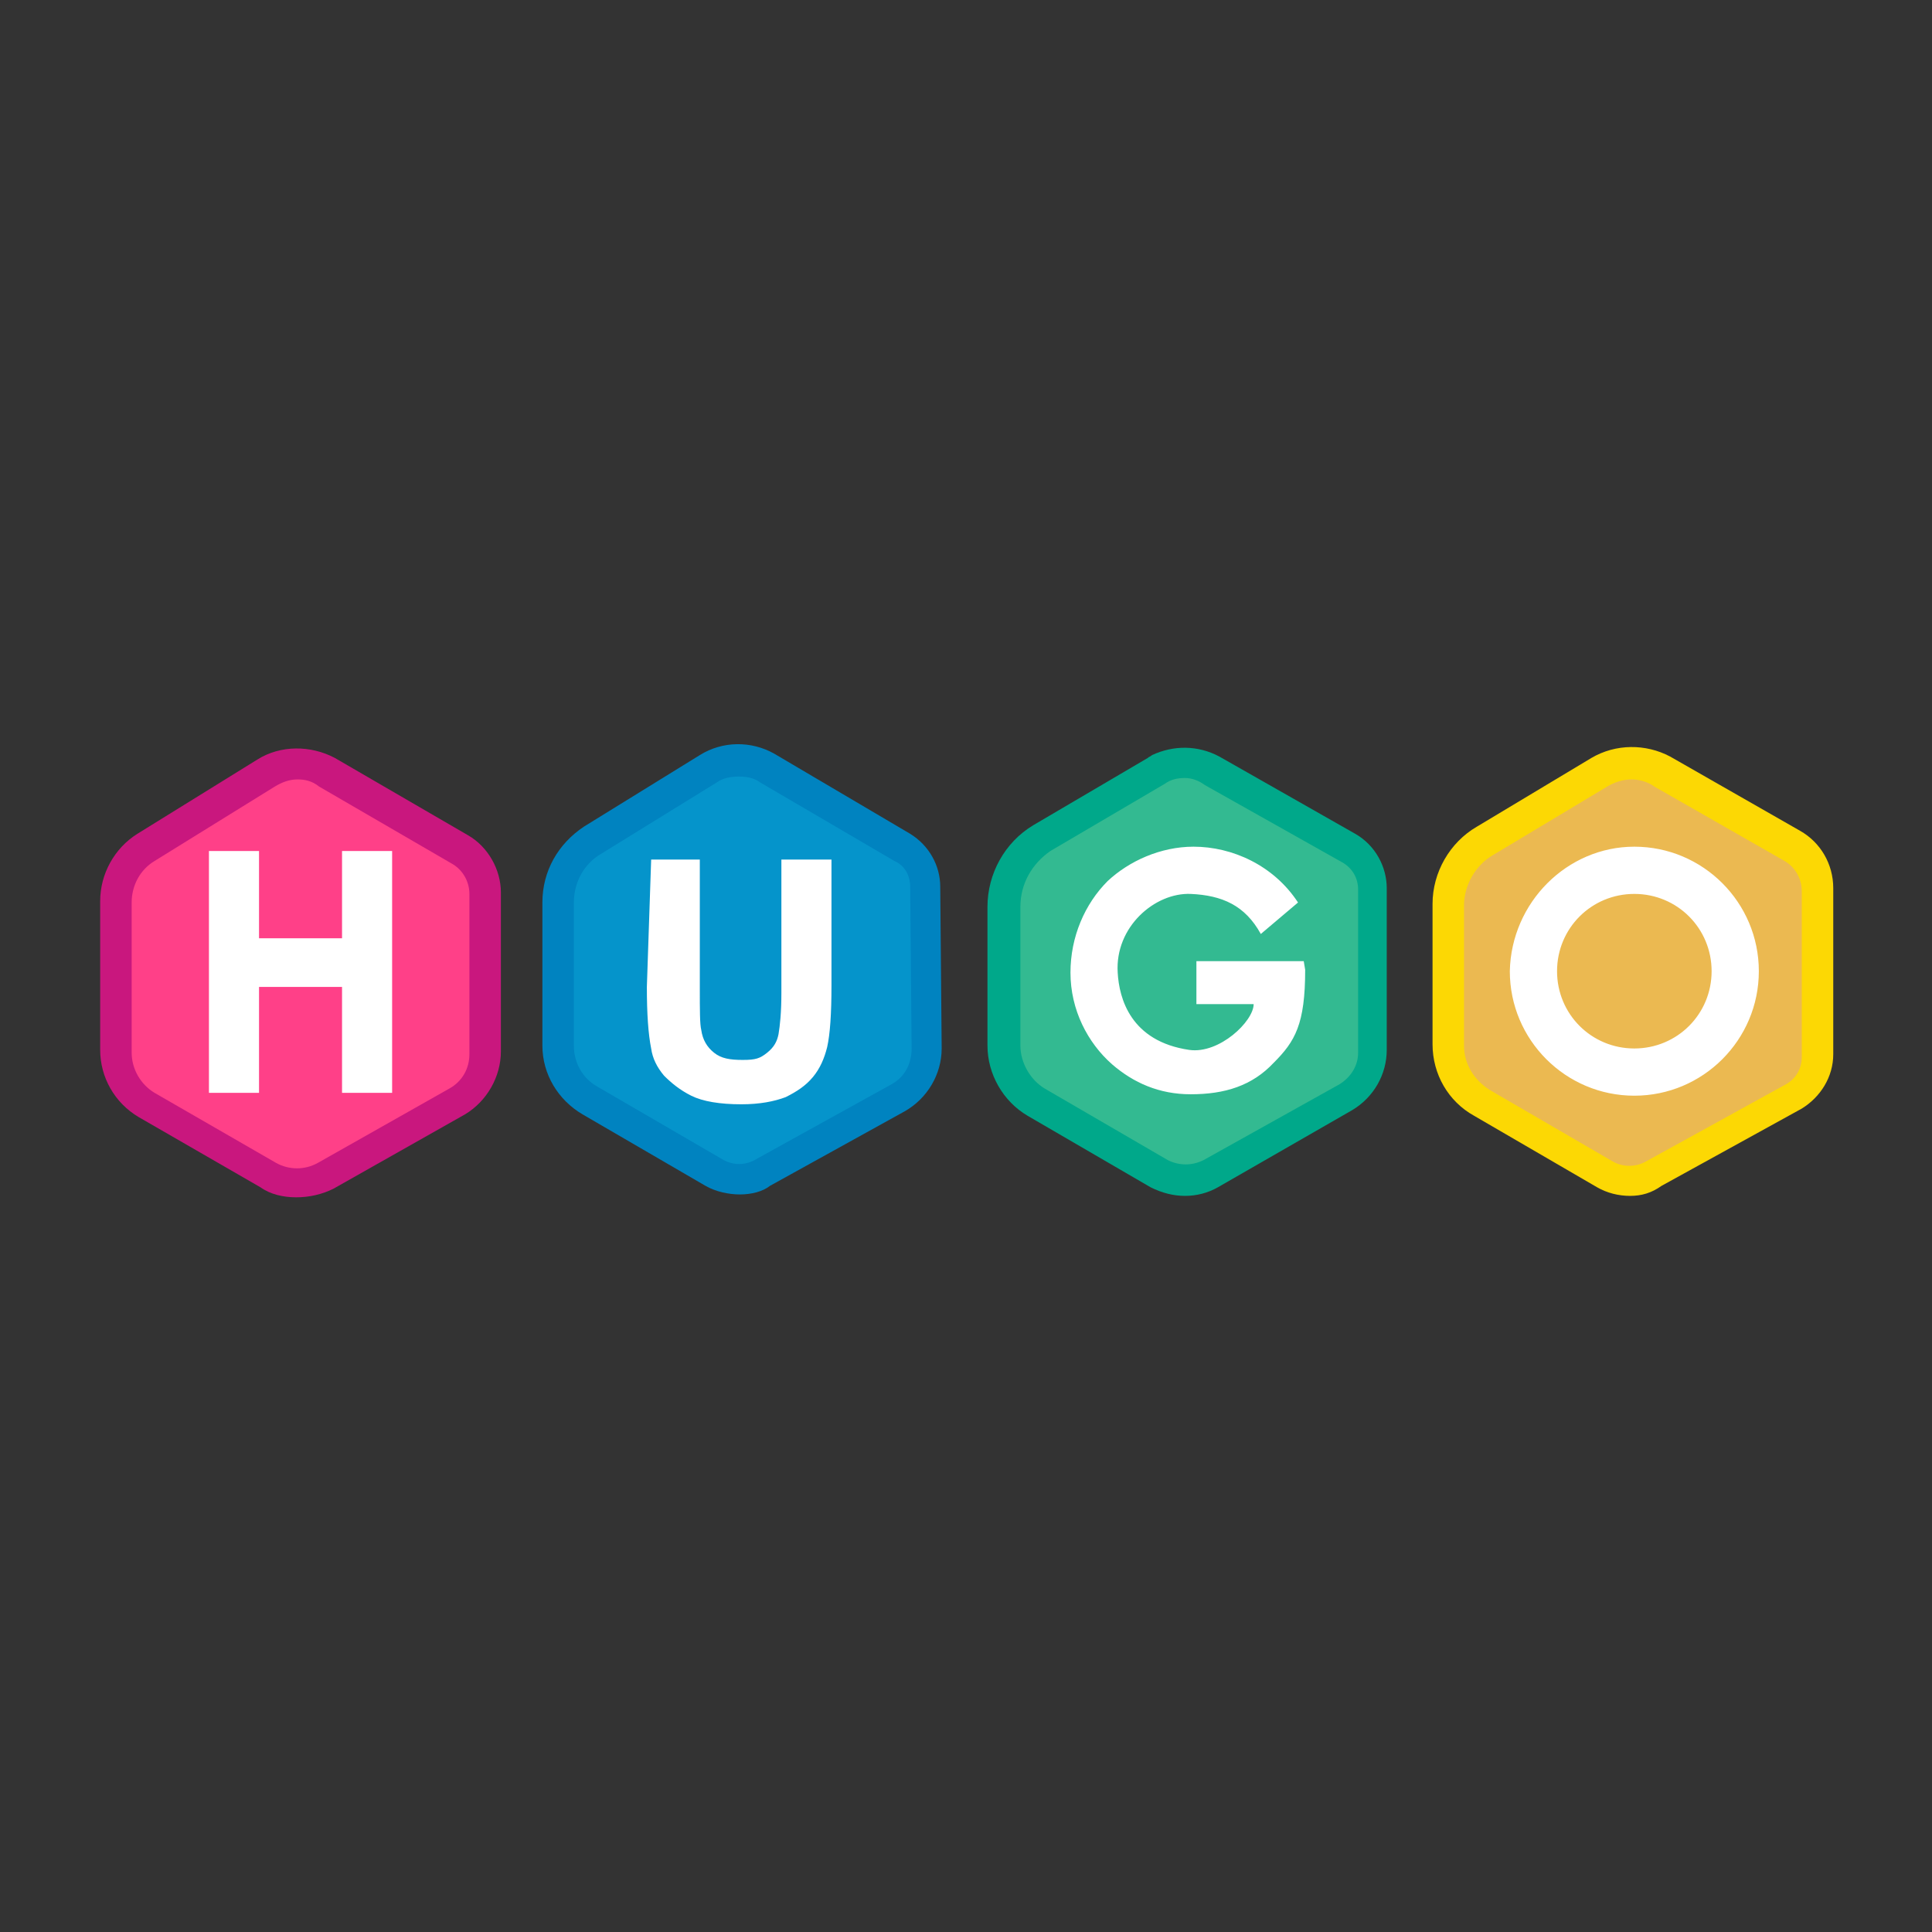
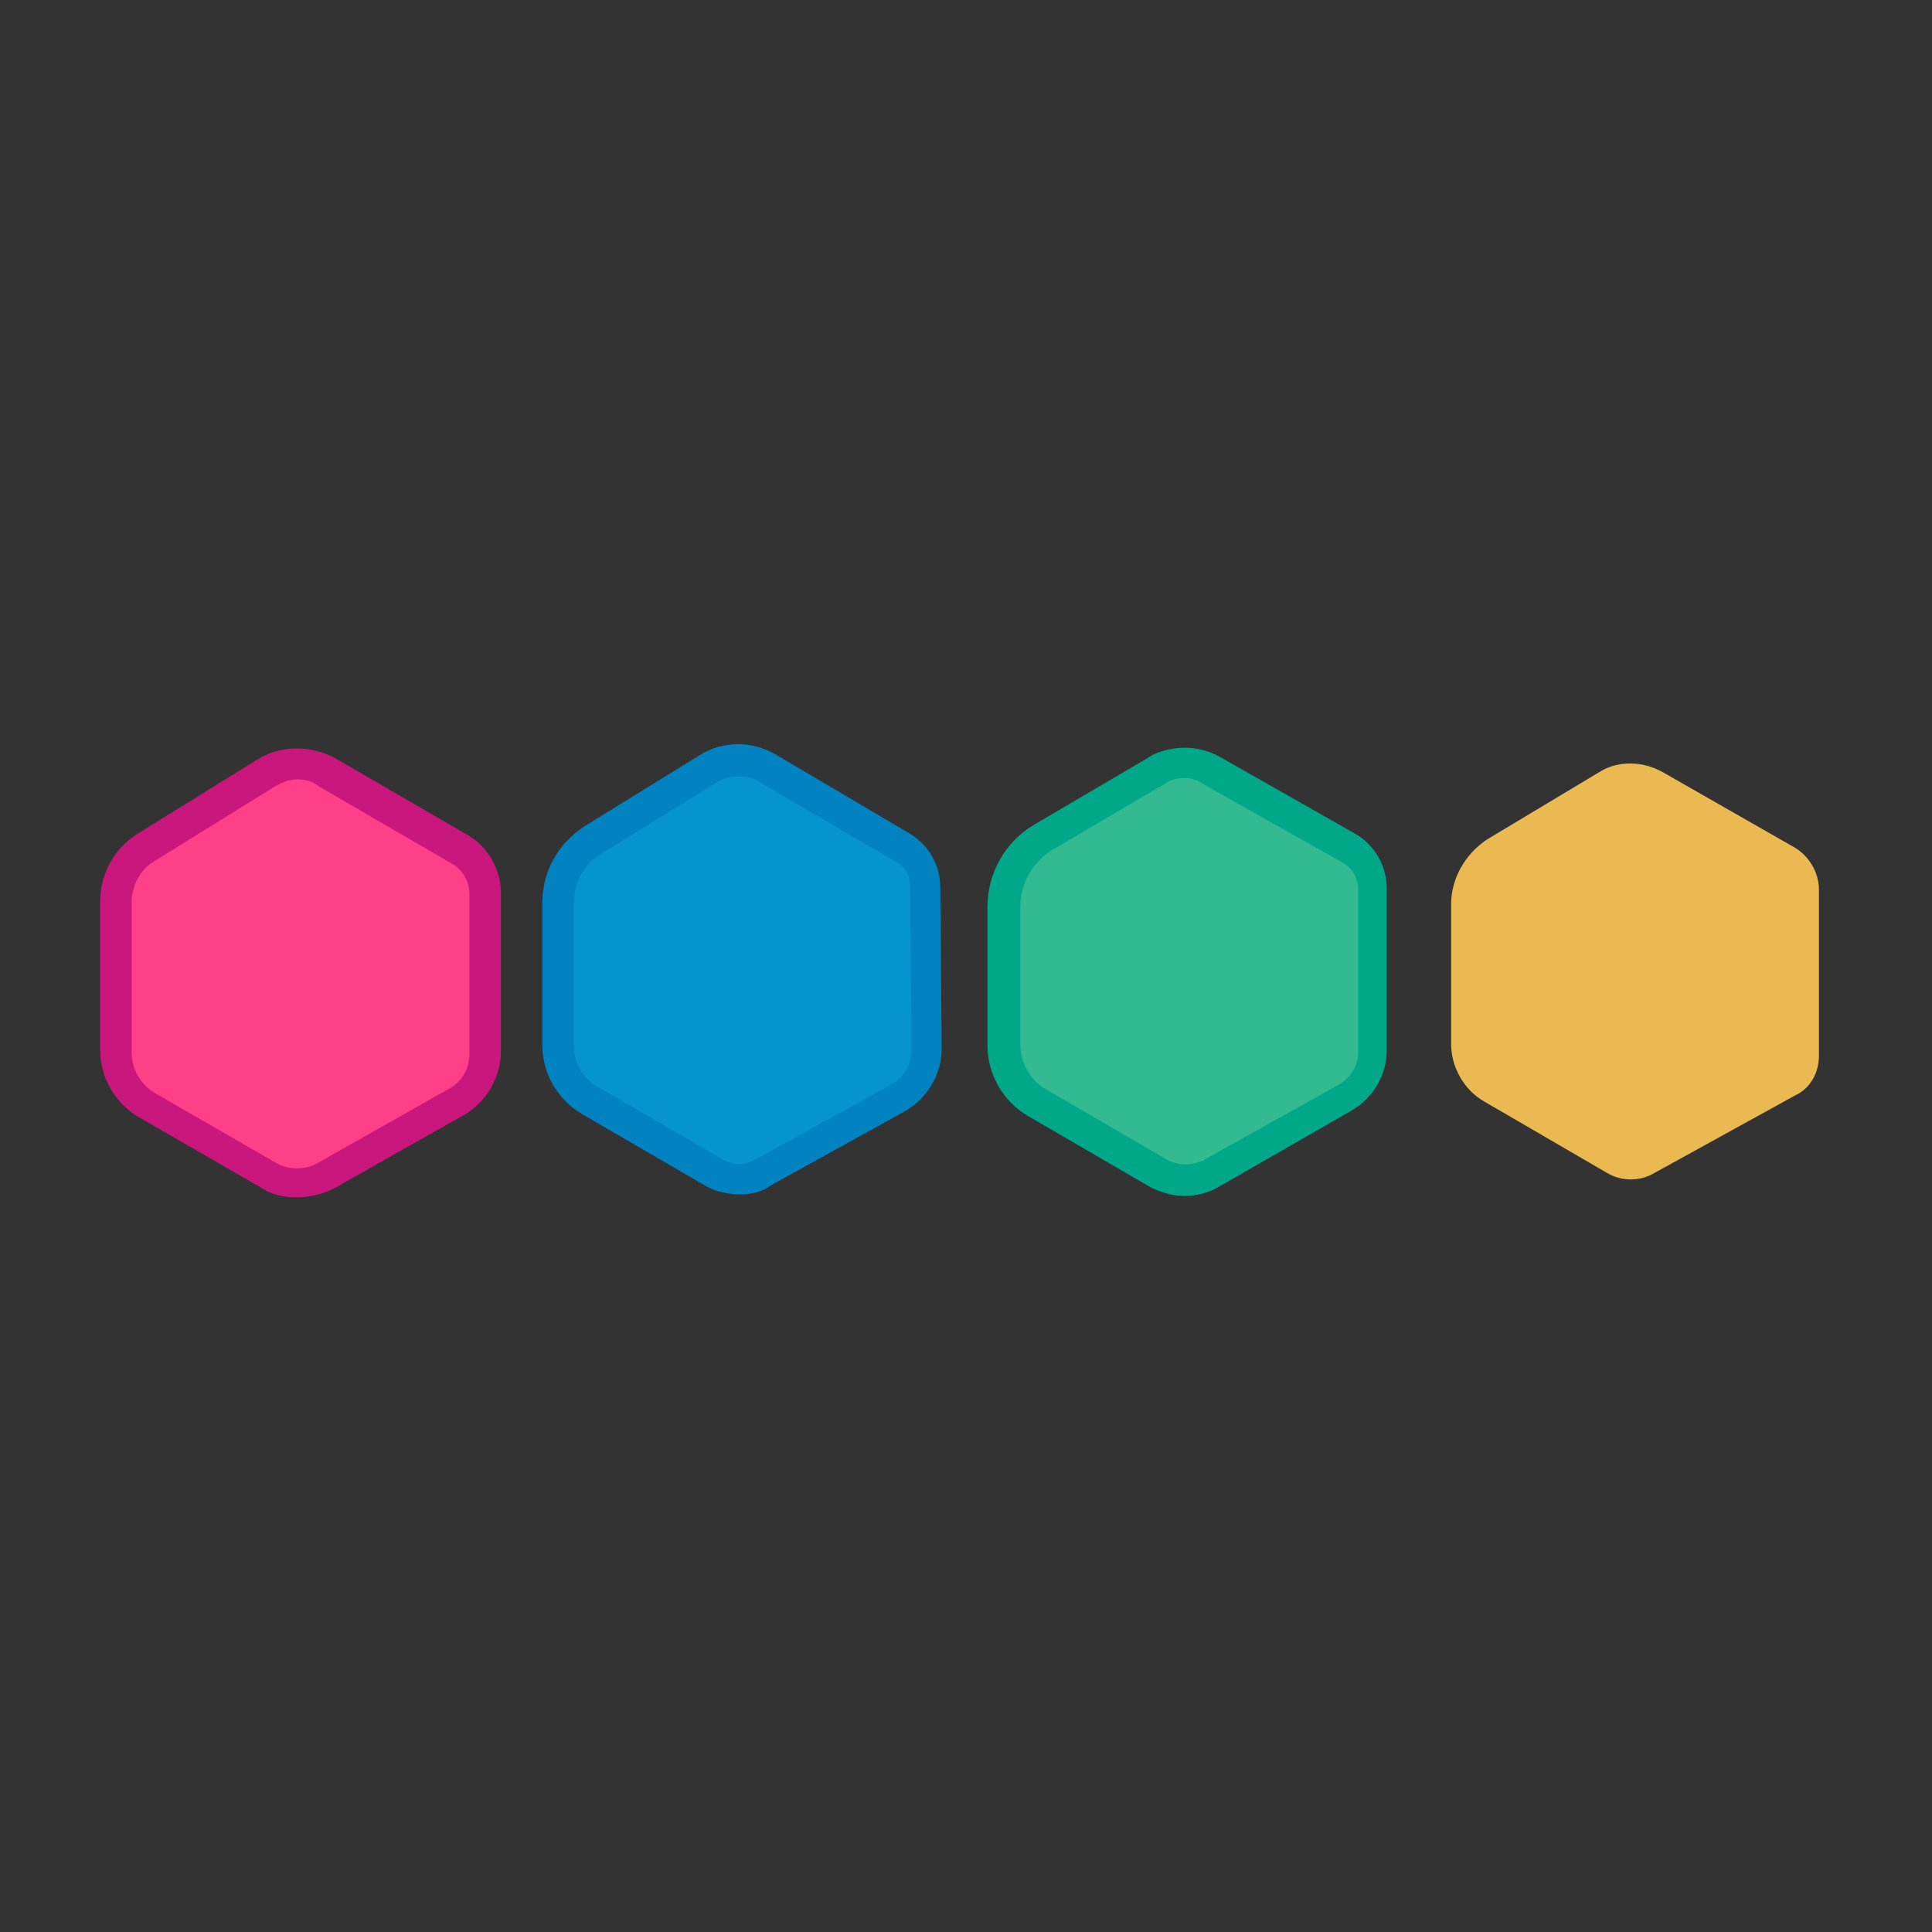
<svg xmlns="http://www.w3.org/2000/svg" width="135" height="135" viewBox="0 0 135 135" fill="none">
  <rect x="0" y="0" width="135" height="135" fill="#333333" stroke="none" />
  <path fill-rule="evenodd" clip-rule="evenodd" d="M116.2 53.963L125.3 59.163C126.4 59.763 127.1 60.963 127.1 62.163V73.763C127.1 74.963 126.5 76.063 125.4 76.563L115.6 81.963C114.6 82.563 113.3 82.563 112.3 81.963L103.7 76.963C102.3 76.163 101.4 74.563 101.4 72.963V63.163C101.4 61.363 102.4 59.663 103.9 58.663L111.9 53.863C113.1 53.163 114.8 53.163 116.2 53.963Z" fill="#EBB951" />
-   <path d="M113.9 83.563C113.1 83.563 112.3 83.363 111.6 82.963L103 77.963C101.2 76.963 100.1 75.063 100.1 72.963V63.163C100.1 60.963 101.3 58.863 103.2 57.763L111.2 52.963C112.9 51.963 115 51.963 116.7 52.863L125.8 58.063C127.2 58.863 128.1 60.363 128.1 62.063V73.663C128.1 75.263 127.2 76.663 125.9 77.463L116.1 82.863C115.4 83.363 114.7 83.563 113.9 83.563ZM114 54.463C113.4 54.463 112.8 54.663 112.3 54.963L104.3 59.763C103.1 60.463 102.3 61.863 102.3 63.263V73.063C102.3 74.363 103 75.463 104.1 76.163L112.7 81.163C113.4 81.563 114.3 81.563 115 81.163L124.8 75.763C125.5 75.363 125.9 74.663 125.9 73.863V62.263C125.9 61.363 125.4 60.563 124.7 60.163L115.6 54.963C115.2 54.663 114.6 54.463 114 54.463Z" fill="#FCD804" />
  <path fill-rule="evenodd" clip-rule="evenodd" d="M84.8 53.863L94.3 59.263C95.3 59.863 96 60.963 96 62.163V73.463C96 74.763 95.3 75.963 94.1 76.663L84.6 81.963C83.5 82.563 82.2 82.563 81.1 81.963L72.5 76.963C71.1 76.163 70.2 74.663 70.2 73.063V63.363C70.2 61.463 71.2 59.563 72.9 58.663L80.9 53.963C82 53.163 83.5 53.163 84.8 53.863Z" fill="#33BA91" />
  <path d="M82.8 83.563C82 83.563 81.2 83.363 80.4 82.963L71.8 77.963C70.1 76.963 69 75.063 69 73.063V63.363C69 61.063 70.2 58.863 72.2 57.663L80.2 52.963C80.3 52.863 80.4 52.863 80.5 52.763C82 52.063 83.7 52.063 85.2 52.863L94.7 58.263C96.1 59.063 96.9 60.563 96.9 62.063V73.363C96.9 75.063 96 76.663 94.5 77.563L85.1 82.963C84.4 83.363 83.6 83.563 82.8 83.563ZM82.8 54.363C82.3 54.363 81.8 54.463 81.4 54.763L73.4 59.463C72.1 60.363 71.3 61.763 71.3 63.363V73.063C71.3 74.263 72 75.463 73 76.063L81.6 81.063C82.4 81.463 83.3 81.463 84.1 81.063L93.6 75.763C94.4 75.263 94.9 74.463 94.9 73.563V62.163C94.9 61.363 94.5 60.663 93.8 60.263L84.2 54.863C83.8 54.563 83.3 54.363 82.8 54.363Z" fill="#00A88A" />
-   <path fill-rule="evenodd" clip-rule="evenodd" d="M53.7 53.663L63.2 59.263C64.2 59.863 64.8 60.863 64.8 62.063L64.9 73.363C64.9 74.763 64.1 76.063 62.9 76.763L53.5 81.963C52.4 82.563 51 82.563 49.9 81.963L41.3 76.963C39.9 76.163 39.1 74.663 39.1 73.063V63.063C39.1 61.263 40 59.663 41.5 58.663L49.6 53.663C50.8 52.963 52.4 52.963 53.7 53.663Z" fill="#0594CB" />
+   <path fill-rule="evenodd" clip-rule="evenodd" d="M53.7 53.663C64.2 59.863 64.8 60.863 64.8 62.063L64.9 73.363C64.9 74.763 64.1 76.063 62.9 76.763L53.5 81.963C52.4 82.563 51 82.563 49.9 81.963L41.3 76.963C39.9 76.163 39.1 74.663 39.1 73.063V63.063C39.1 61.263 40 59.663 41.5 58.663L49.6 53.663C50.8 52.963 52.4 52.963 53.7 53.663Z" fill="#0594CB" />
  <path d="M51.7 83.463C50.9 83.463 50 83.263 49.3 82.863L40.7 77.863C39 76.863 37.9 75.063 37.9 73.063V63.063C37.9 60.863 39 58.963 40.8 57.763L48.9 52.763C50.5 51.763 52.5 51.763 54.1 52.663L63.6 58.263C64.9 59.063 65.7 60.463 65.7 61.963L65.8 73.263C65.8 75.063 64.8 76.763 63.2 77.663L53.8 82.863C53.3 83.263 52.5 83.463 51.7 83.463ZM51.6 54.263C51.1 54.263 50.5 54.363 50.1 54.663L42 59.663C40.8 60.363 40.1 61.663 40.1 63.063V73.063C40.1 74.263 40.7 75.363 41.8 75.963L50.4 80.963C51.2 81.463 52.1 81.463 52.9 80.963L62.3 75.763C63.2 75.263 63.7 74.363 63.7 73.263L63.6 61.963C63.6 61.163 63.2 60.463 62.5 60.163L53.1 54.663C52.7 54.363 52.2 54.263 51.6 54.263Z" fill="#0083C0" />
  <path fill-rule="evenodd" clip-rule="evenodd" d="M22.8 53.963L32.1 59.363C33.2 59.963 33.9 61.163 33.9 62.463V73.563C33.9 74.963 33.1 76.263 31.9 76.963L22.7 82.163C21.5 82.863 20 82.863 18.8 82.163L10.3 77.263C8.9 76.463 8.1 74.963 8.1 73.463V62.963C8.1 61.463 8.9 59.963 10.2 59.163L18.6 53.963C19.9 53.163 21.5 53.163 22.8 53.963Z" fill="#FF4088" />
  <path d="M20.7 83.663C19.8 83.663 18.9 83.463 18.2 82.963L9.7 78.063C8 77.063 7 75.263 7 73.363V62.963C7 61.063 8 59.263 9.6 58.263L18 53.063C19.6 52.063 21.7 52.063 23.4 52.963L32.7 58.363C34.1 59.163 35 60.763 35 62.363V73.463C35 75.263 34 76.963 32.5 77.863L23.3 83.063C22.5 83.463 21.6 83.663 20.7 83.663ZM20.8 54.463C20.2 54.463 19.7 54.663 19.2 54.963L10.8 60.163C9.8 60.763 9.2 61.863 9.2 63.063V73.563C9.2 74.663 9.8 75.763 10.8 76.363L19.3 81.263C20.2 81.763 21.3 81.763 22.2 81.263L31.4 76.063C32.3 75.563 32.8 74.663 32.8 73.663V62.463C32.8 61.563 32.3 60.763 31.6 60.363L22.3 54.963C21.8 54.563 21.3 54.463 20.8 54.463Z" fill="#C9177E" />
-   <path fill-rule="evenodd" clip-rule="evenodd" d="M114.2 59.163C119 59.163 122.9 63.063 122.9 67.863C122.9 72.663 119 76.563 114.2 76.563C109.4 76.563 105.5 72.663 105.5 67.863C105.6 63.063 109.5 59.163 114.2 59.163ZM114.2 62.463C117.2 62.463 119.6 64.863 119.6 67.863C119.6 70.863 117.2 73.263 114.2 73.263C111.2 73.263 108.8 70.863 108.8 67.863C108.8 64.863 111.2 62.463 114.2 62.463ZM91.2 67.763C91.2 71.563 90.5 72.763 89 74.263C87.5 75.863 85.6 76.463 83.2 76.463C81 76.463 79.2 75.663 77.7 74.363C76 72.863 74.8 70.563 74.8 67.963C74.8 65.463 75.8 63.163 77.4 61.563C78.9 60.163 81.1 59.163 83.4 59.163C86.1 59.163 89 60.463 90.7 63.063L88.1 65.263C87 63.263 85.4 62.563 83.2 62.463C80.7 62.363 77.9 64.763 78.1 67.963C78.2 69.763 79 72.763 83.1 73.363C85.2 73.663 87.6 71.363 87.6 70.163H83.6V67.163H91.1L91.2 67.763ZM45.5 60.063H48.9V69.163C48.9 70.563 48.9 71.563 49 71.963C49.1 72.663 49.4 73.163 49.9 73.563C50.4 73.963 51 74.063 51.9 74.063C52.8 74.063 53.1 73.963 53.6 73.563C54.1 73.163 54.3 72.763 54.4 72.263C54.5 71.663 54.6 70.763 54.6 69.363V60.063H58.1V68.863C58.1 70.863 58 72.263 57.8 73.163C57.6 73.963 57.3 74.663 56.8 75.263C56.3 75.863 55.7 76.263 54.9 76.663C54.1 76.963 53.1 77.163 51.8 77.163C50.3 77.163 49.1 76.963 48.3 76.563C47.5 76.163 46.9 75.663 46.4 75.163C45.9 74.563 45.6 73.963 45.5 73.263C45.3 72.263 45.2 70.863 45.2 68.963L45.5 60.063ZM14.6 76.363V59.463H18.1V65.563H23.9V59.463H27.4V76.363H23.9V68.963H18.1V76.363H14.6Z" fill="white" />
</svg>